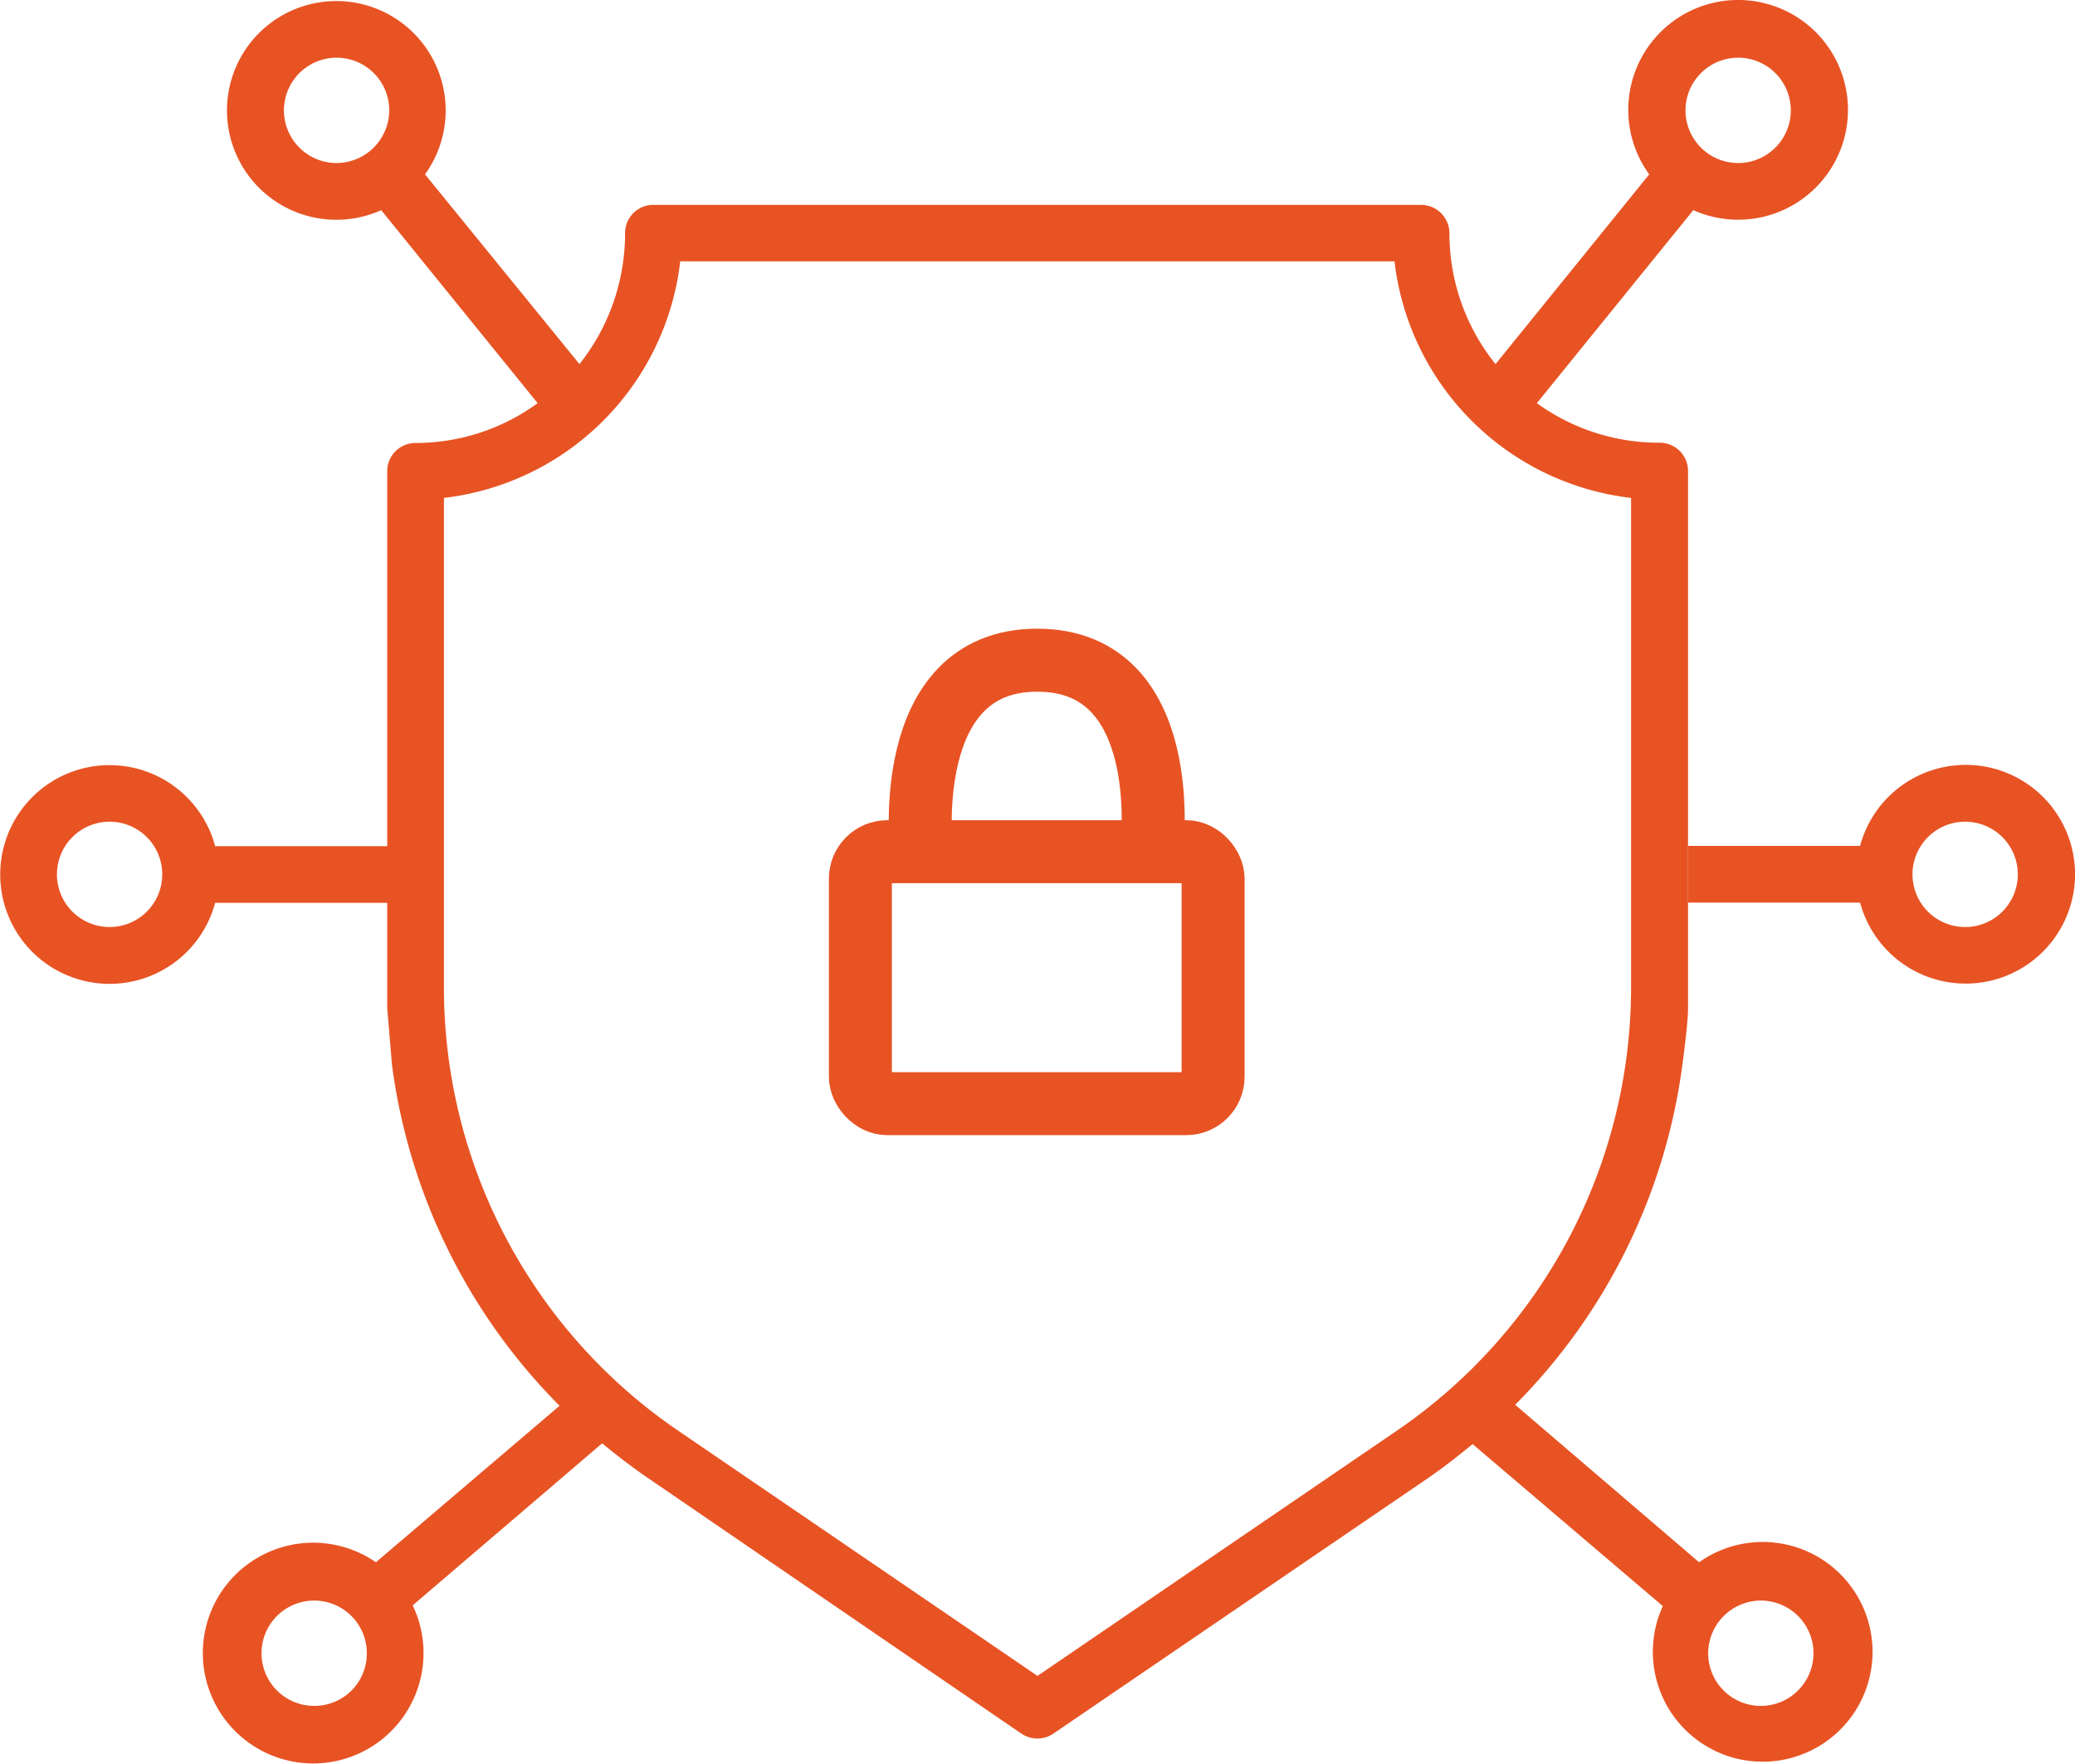
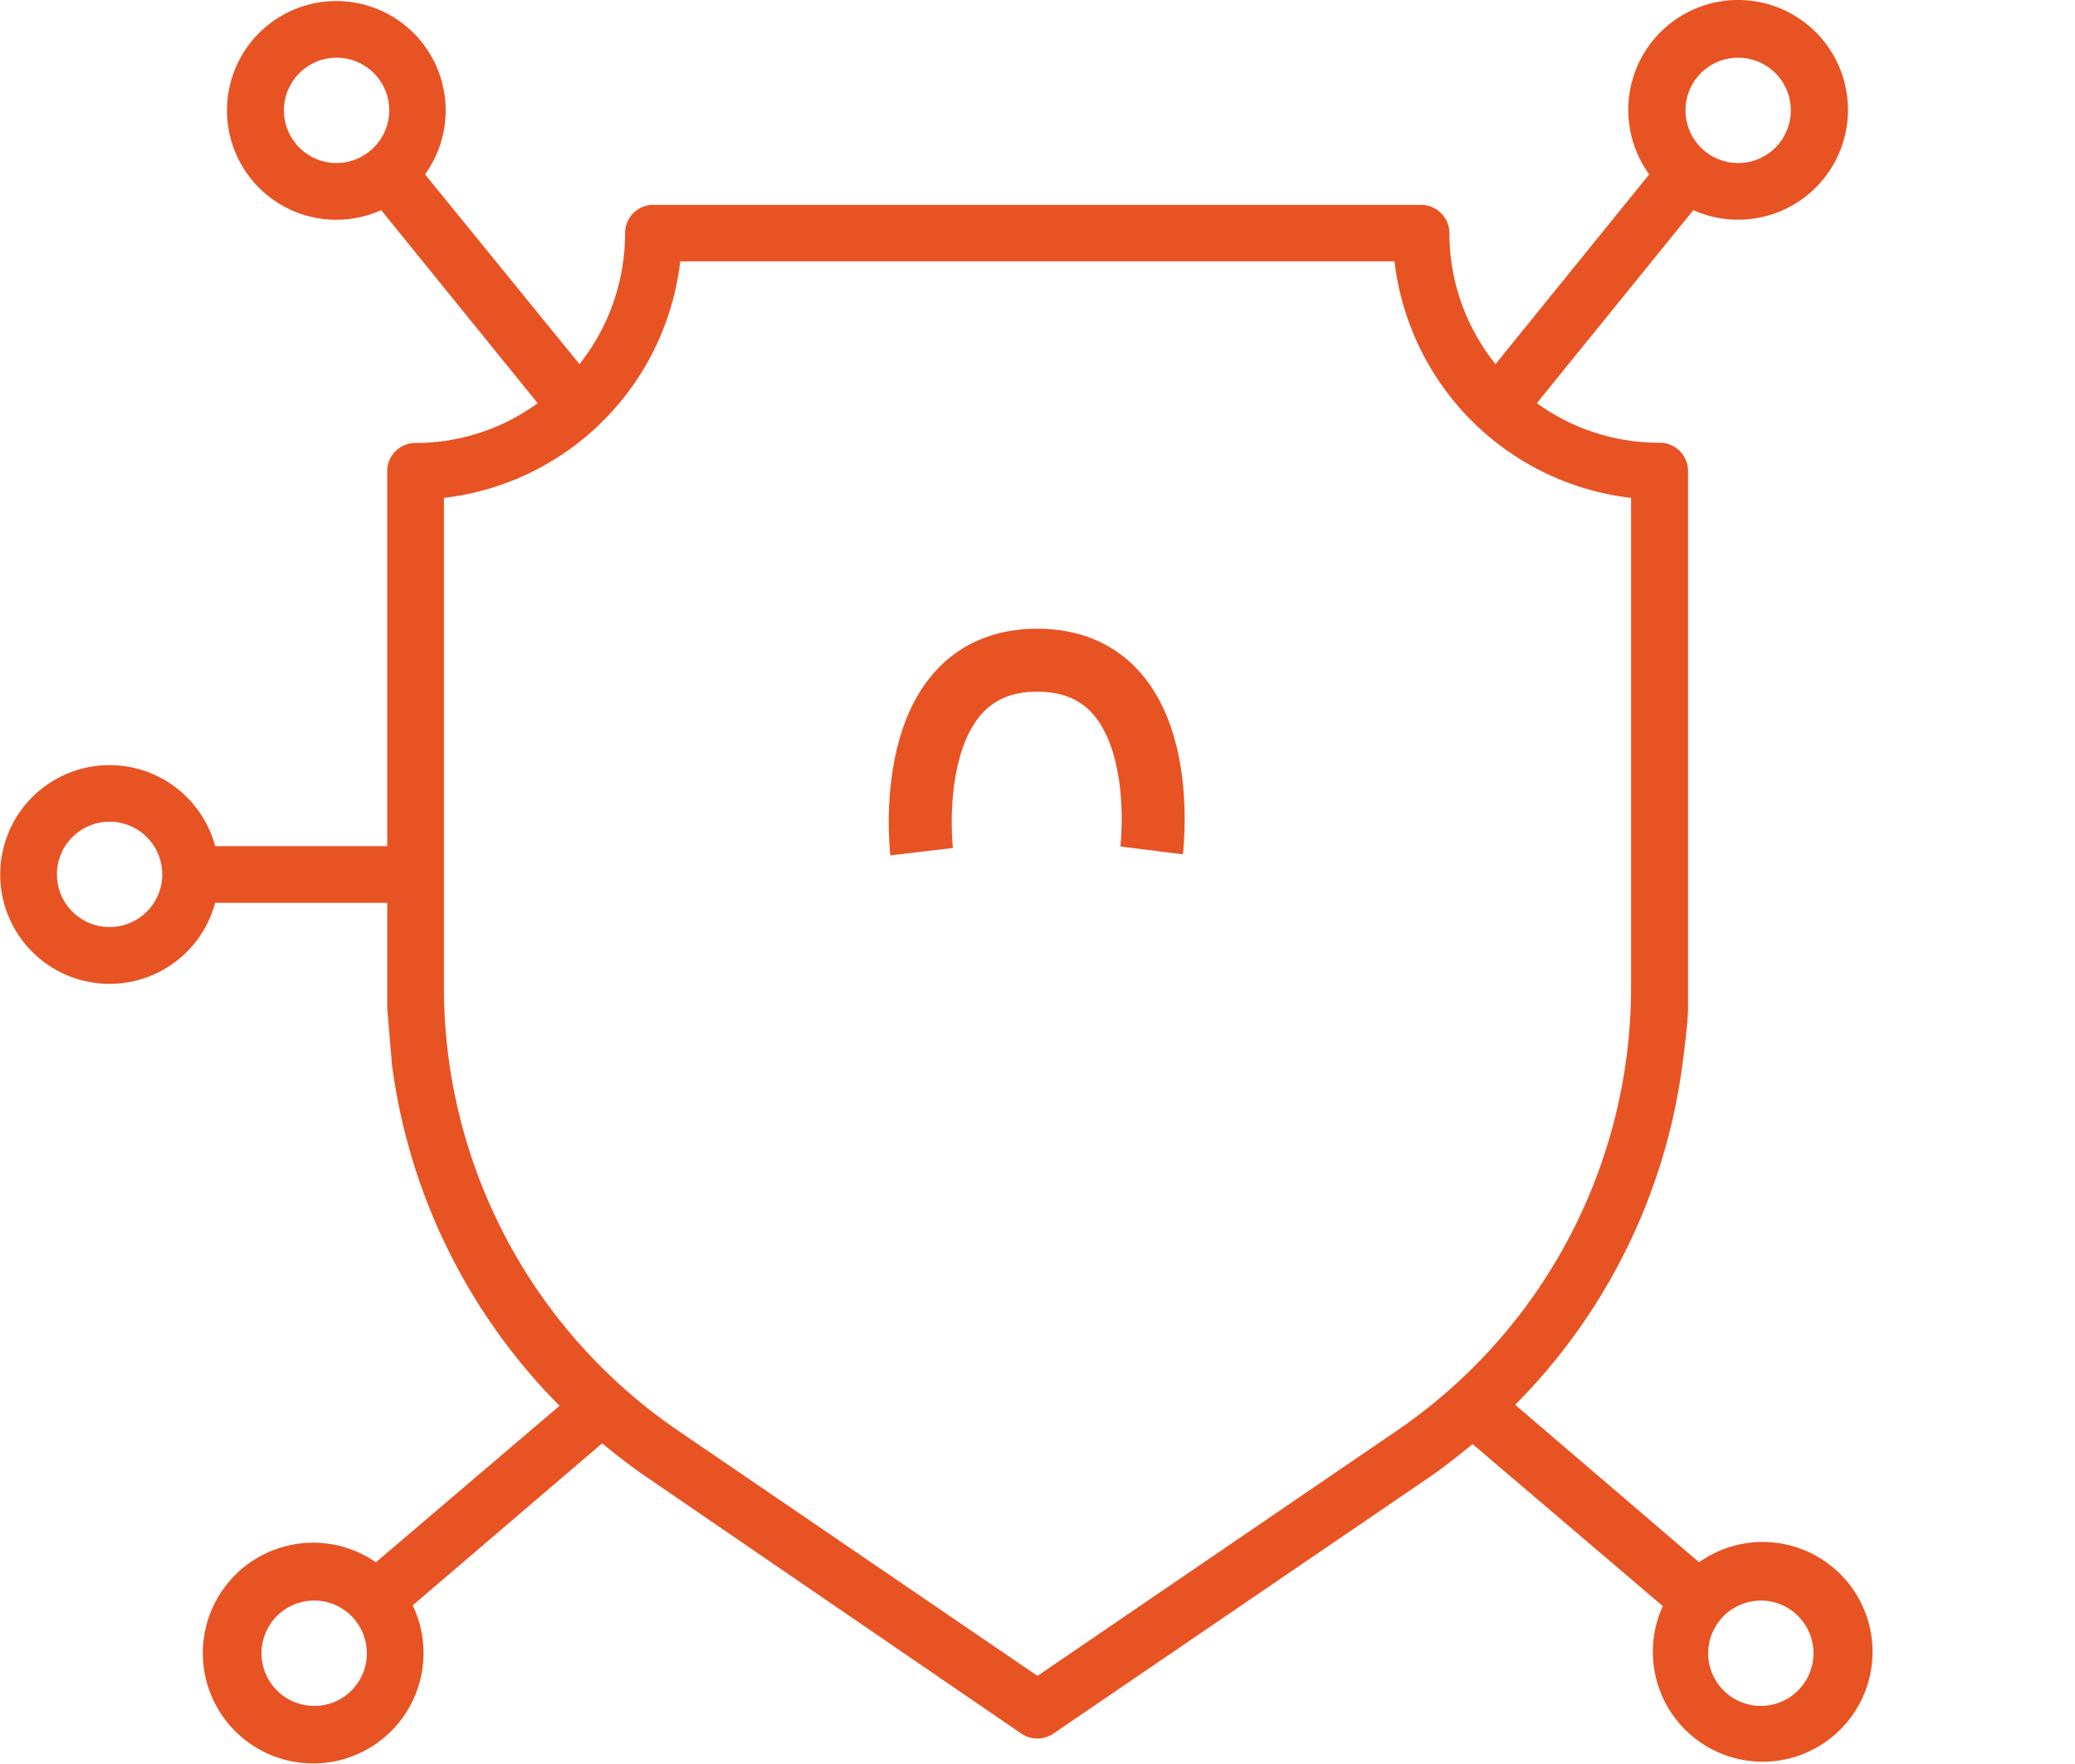
<svg xmlns="http://www.w3.org/2000/svg" viewBox="0 0 82.36 70">
  <defs>
    <style>.cls-1,.cls-2{fill:none;}.cls-1{stroke:#e85324;stroke-miterlimit:10;stroke-width:2.5px;}.cls-3{fill:#e85324;}</style>
  </defs>
  <title>Ресурс 2</title>
  <g id="Слой_2" data-name="Слой 2">
    <g id="Layer_1" data-name="Layer 1">
-       <rect class="cls-1" x="34.15" y="33.8" width="14" height="10" rx="1.07" />
      <path class="cls-1" d="M36.58,33.8s-.9-7.6,4.59-7.6,4.54,7.55,4.54,7.55" />
      <path class="cls-2" d="M12.47,63.52a2.09,2.09,0,1,0,2.09,2.09A2.09,2.09,0,0,0,12.47,63.52Z" />
      <path class="cls-2" d="M4.35,32.61A2.09,2.09,0,1,0,6.44,34.7,2.08,2.08,0,0,0,4.35,32.61Z" />
      <path class="cls-2" d="M13.36,2.29a2.09,2.09,0,1,0,2.09,2.09A2.09,2.09,0,0,0,13.36,2.29Z" />
-       <path class="cls-2" d="M69,6.47a2.09,2.09,0,1,0-2.1-2.09A2.1,2.1,0,0,0,69,6.47Z" />
      <path class="cls-2" d="M78,33.79a2.09,2.09,0,1,0-2.09-2.09A2.1,2.1,0,0,0,78,33.79Z" />
      <path class="cls-2" d="M69.89,67.7a2.09,2.09,0,1,0-2.09-2.09A2.09,2.09,0,0,0,69.89,67.7Z" />
      <path class="cls-2" d="M55.35,10.37H27a10.69,10.69,0,0,1-9.38,9.39V39.17a21.29,21.29,0,0,0,9.3,17.61l14.26,9.73,14.26-9.73a21.31,21.31,0,0,0,9.3-17.61V19.76A10.7,10.7,0,0,1,55.35,10.37Z" />
-       <path class="cls-3" d="M67,35.82h6.83a4.34,4.34,0,1,0,0-2.25H67v2.25Zm11-3.21a2.09,2.09,0,1,1-2.09,2.09A2.09,2.09,0,0,1,78,32.61Z" />
      <path class="cls-3" d="M67,22.87V18.69a1.12,1.12,0,0,0-1.12-1.12A8.26,8.26,0,0,1,61,16l6.21-7.66a4.36,4.36,0,1,0-1.75-1.42l-6.1,7.53a8.28,8.28,0,0,1-1.83-5.2,1.13,1.13,0,0,0-1.13-1.12H25.94a1.12,1.12,0,0,0-1.13,1.12A8.34,8.34,0,0,1,23,14.45L16.87,6.92a4.34,4.34,0,1,0-1.74,1.42L21.34,16a8.22,8.22,0,0,1-4.85,1.58,1.12,1.12,0,0,0-1.12,1.08v6.87h0v8.05H8.54a4.34,4.34,0,1,0,0,2.25h6.83v1.6h0v2.09c0,.17,0,.34,0,.5h0l.19,2.25a23.52,23.52,0,0,0,6.65,13.52L14.92,62a4.38,4.38,0,1,0,1.46,1.71l7.52-6.43c.56.46,1.14.91,1.75,1.33L40.54,68.8a1.13,1.13,0,0,0,1.27,0l14.9-10.16c.61-.42,1.18-.87,1.74-1.33L66,63.74A4.36,4.36,0,1,0,67.44,62l-7.3-6.25a23.5,23.5,0,0,0,6.64-13.52s.22-1.61.22-2.19ZM69,2.29a2.09,2.09,0,1,1-2.1,2.09A2.09,2.09,0,0,1,69,2.29ZM13.36,6.47a2.09,2.09,0,1,1,2.09-2.09A2.1,2.1,0,0,1,13.36,6.47Zm-9,30.32A2.09,2.09,0,1,1,6.44,34.7,2.09,2.09,0,0,1,4.35,36.79ZM12.47,67.7a2.09,2.09,0,1,1,2.09-2.09A2.08,2.08,0,0,1,12.47,67.7Zm57.42-4.18a2.09,2.09,0,1,1-2.09,2.09A2.1,2.1,0,0,1,69.89,63.52ZM64.74,39.17a21.31,21.31,0,0,1-9.3,17.61L41.18,66.51,26.92,56.78a21.29,21.29,0,0,1-9.3-17.61V19.76A10.69,10.69,0,0,0,27,10.37H55.35a10.7,10.7,0,0,0,9.39,9.39Z" />
    </g>
  </g>
</svg>